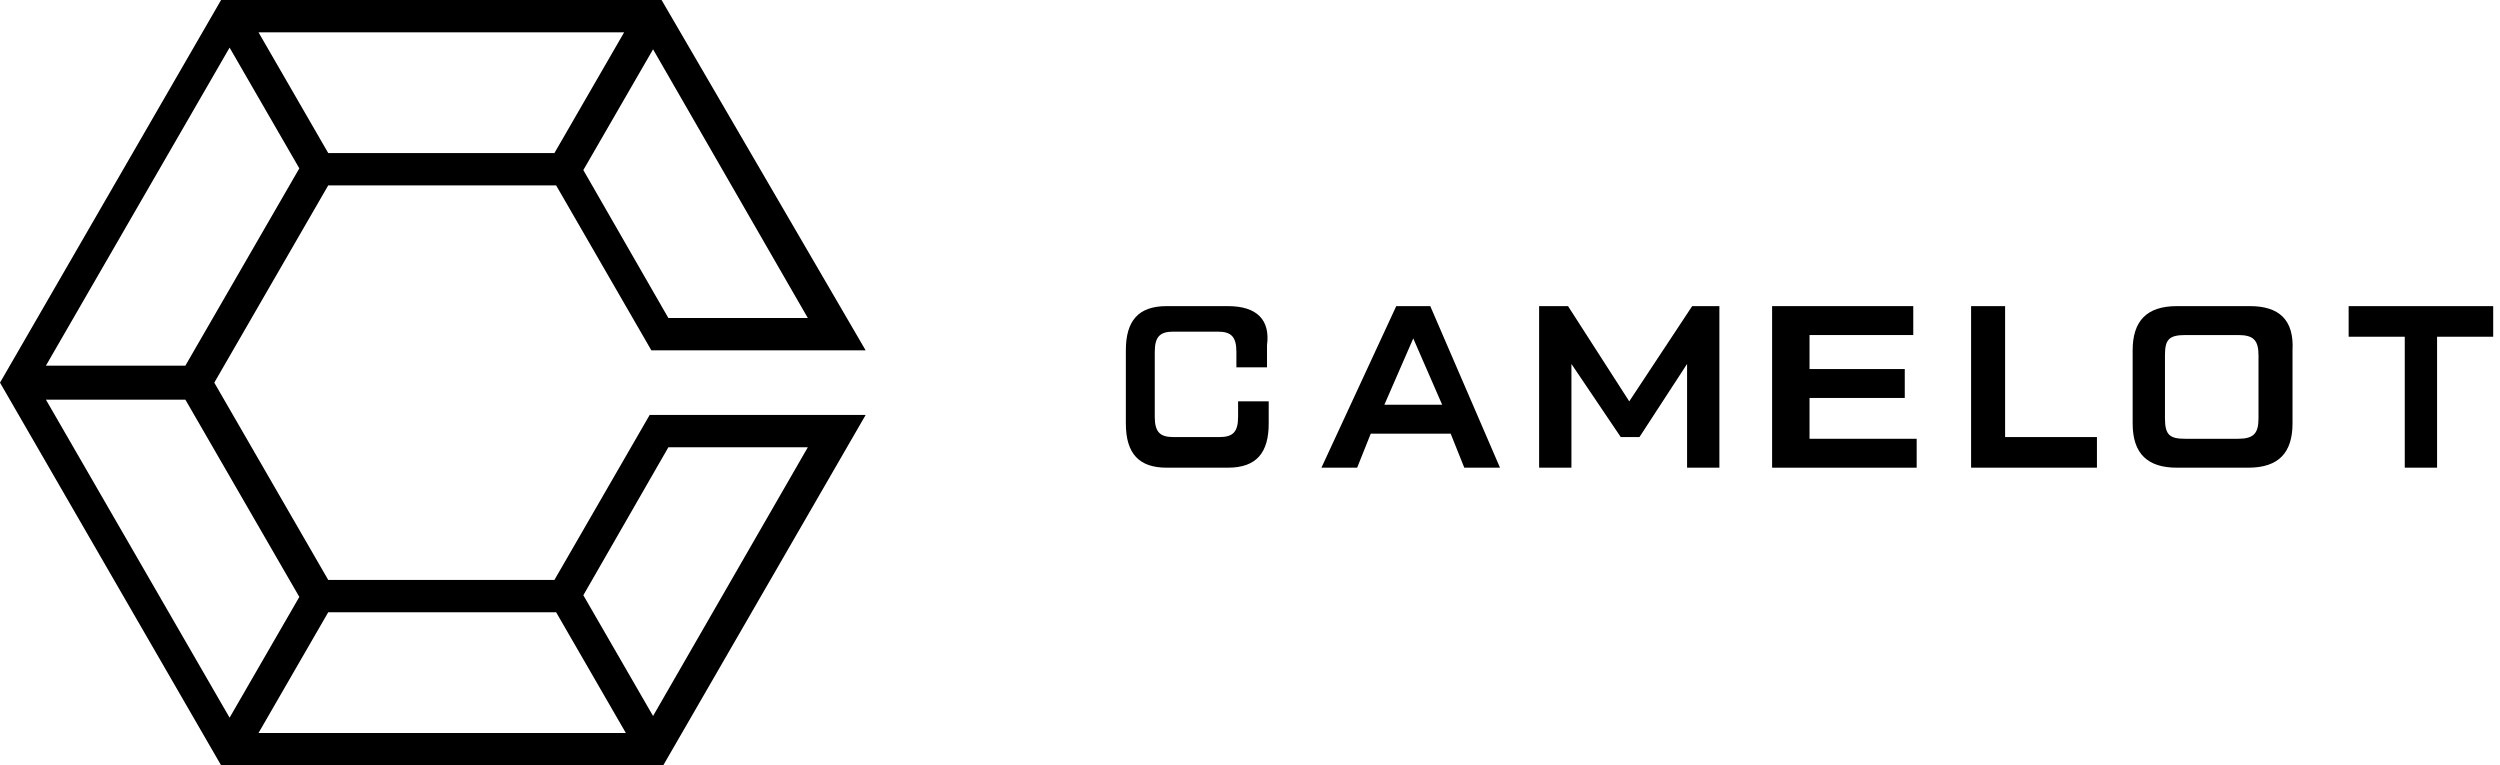
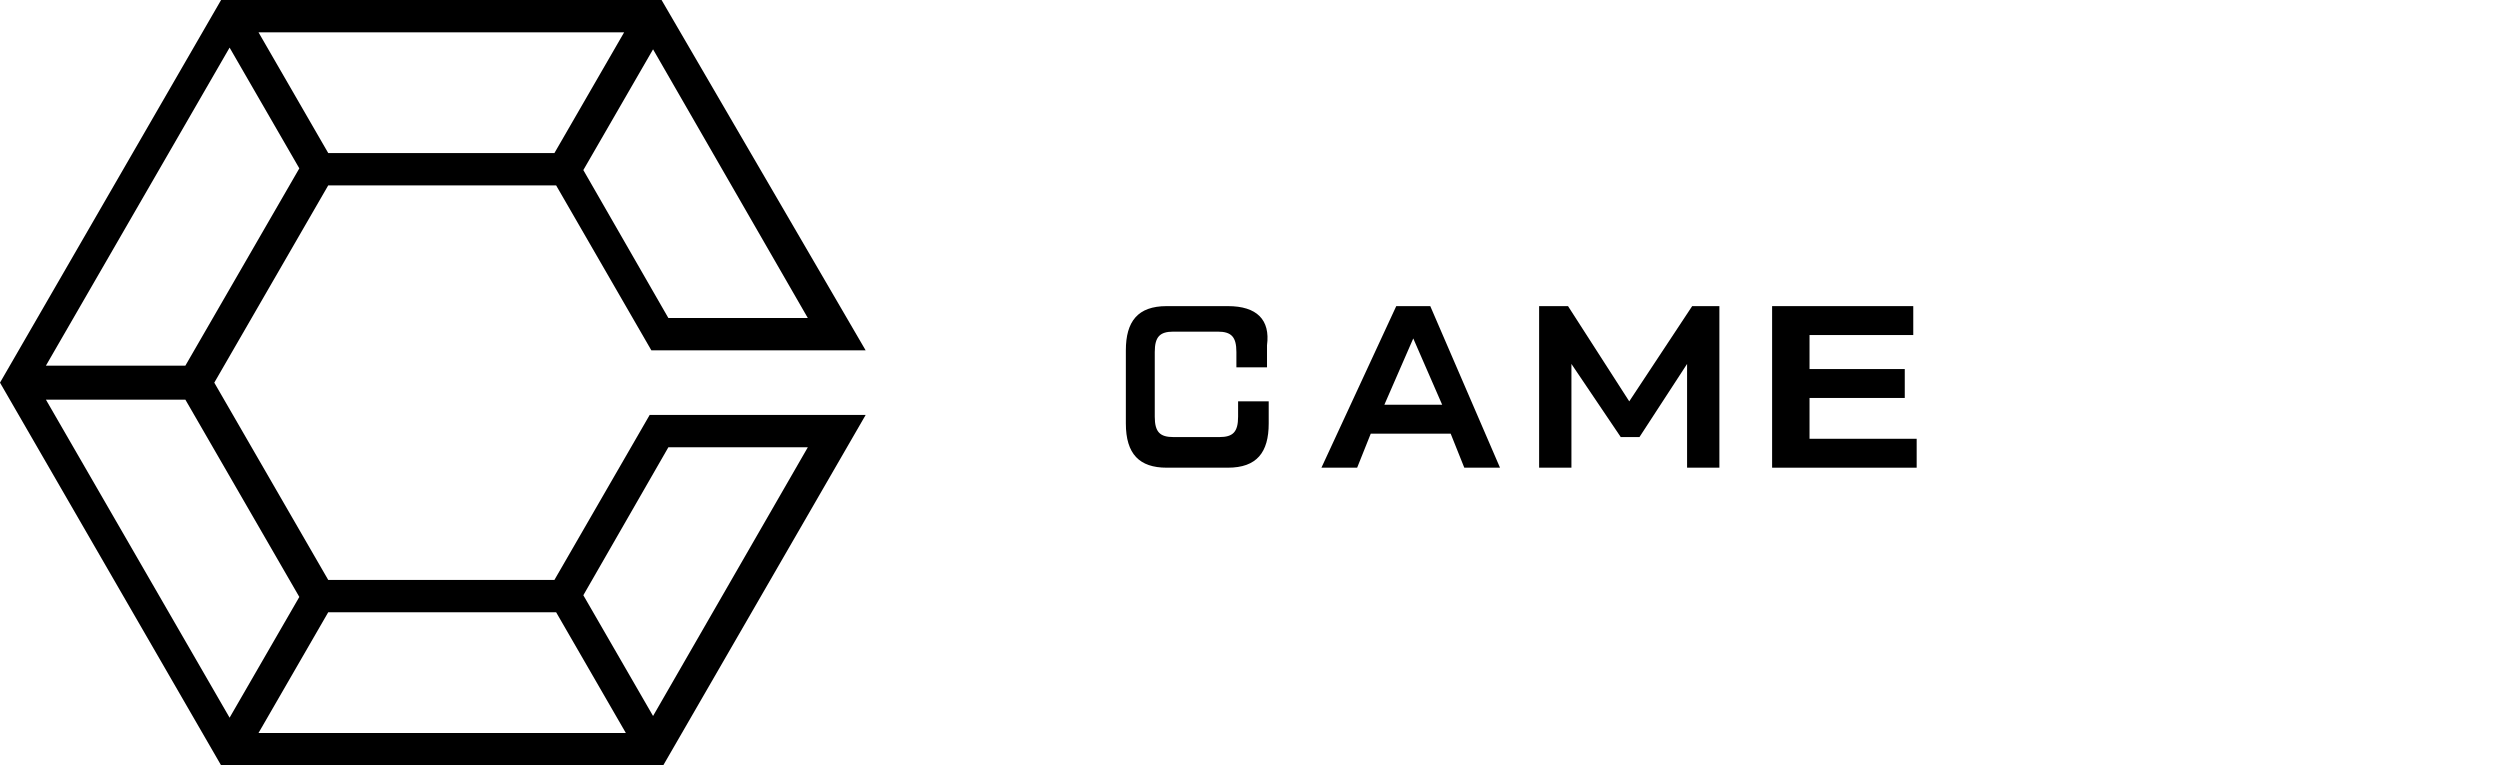
<svg xmlns="http://www.w3.org/2000/svg" version="1.1" id="Layer_1" x="0px" y="0px" viewBox="0 0 147 45" style="enable-background:new 0 0 147 45;" xml:space="preserve">
  <path d="M72.2,18h-3.6c-1.7,0-2.4,0.9-2.4,2.6v4.3c0,1.8,0.8,2.6,2.4,2.6h3.6c1.7,0,2.4-0.9,2.4-2.6v-1.3h-1.8v0.9  c0,0.9-0.3,1.2-1.1,1.2H69c-0.8,0-1.1-0.3-1.1-1.2v-3.8c0-0.9,0.3-1.2,1.1-1.2h2.6c0.8,0,1.1,0.3,1.1,1.2v0.9h1.8v-1.3  C74.7,18.8,73.9,18,72.2,18z" />
  <path d="M82.1,18l-4.4,9.5h2.1l0.8-2h4.7l0.8,2h2.1L84.1,18H82.1z M81.4,23.8l1.7-3.9l1.7,3.9H81.4z" />
  <path d="M95.8,23.6L92.2,18h-1.7v9.5h1.9v-6.1l2.9,4.3h1.1l2.8-4.3v6.1h1.9V18h-1.6L95.8,23.6z" />
  <path d="M106.4,23.4h5.6v-1.7h-5.6v-2h6.1V18h-8.3v9.5h8.5v-1.7h-6.3V23.4z" />
-   <path d="M117.9,18h-2v9.5h7.4v-1.8h-5.4V18z" />
-   <path d="M132.3,18H128c-1.8,0-2.6,0.9-2.6,2.6v4.3c0,1.8,0.9,2.6,2.6,2.6h4.2c1.8,0,2.6-0.9,2.6-2.6v-4.3  C134.9,18.8,134,18,132.3,18z M132.8,24.6c0,0.9-0.3,1.2-1.2,1.2h-3.1c-0.9,0-1.2-0.2-1.2-1.2v-3.7c0-0.9,0.2-1.2,1.2-1.2h3.1  c0.9,0,1.2,0.3,1.2,1.2V24.6z" />
-   <path d="M138.1,19.8h3.3v7.7h1.9v-7.7h3.3V18h-8.5V19.8z" />
  <path d="M32.6,34.1H19.3l-6.7-11.6l6.7-11.6h13.4l5.6,9.7h12.6L38.9,0H13L0,22.5L13,45h26l11.9-20.6H38.2L32.6,34.1z M47.5,18.7  h-8.2l-5-8.7l4.1-7.1L47.5,18.7z M36.7,1.9L32.6,9H19.3l-4.1-7.1L36.7,1.9L36.7,1.9z M13.5,2.8l4.1,7.1l-6.7,11.6H2.7L13.5,2.8z   M2.7,23.5h8.2l6.7,11.6l-4.1,7.1L2.7,23.5z M15.2,43.1l4.1-7.1h13.4l4.1,7.1H15.2z M47.5,26.3l-9.1,15.8l-4.1-7.1l5-8.7H47.5z" />
</svg>